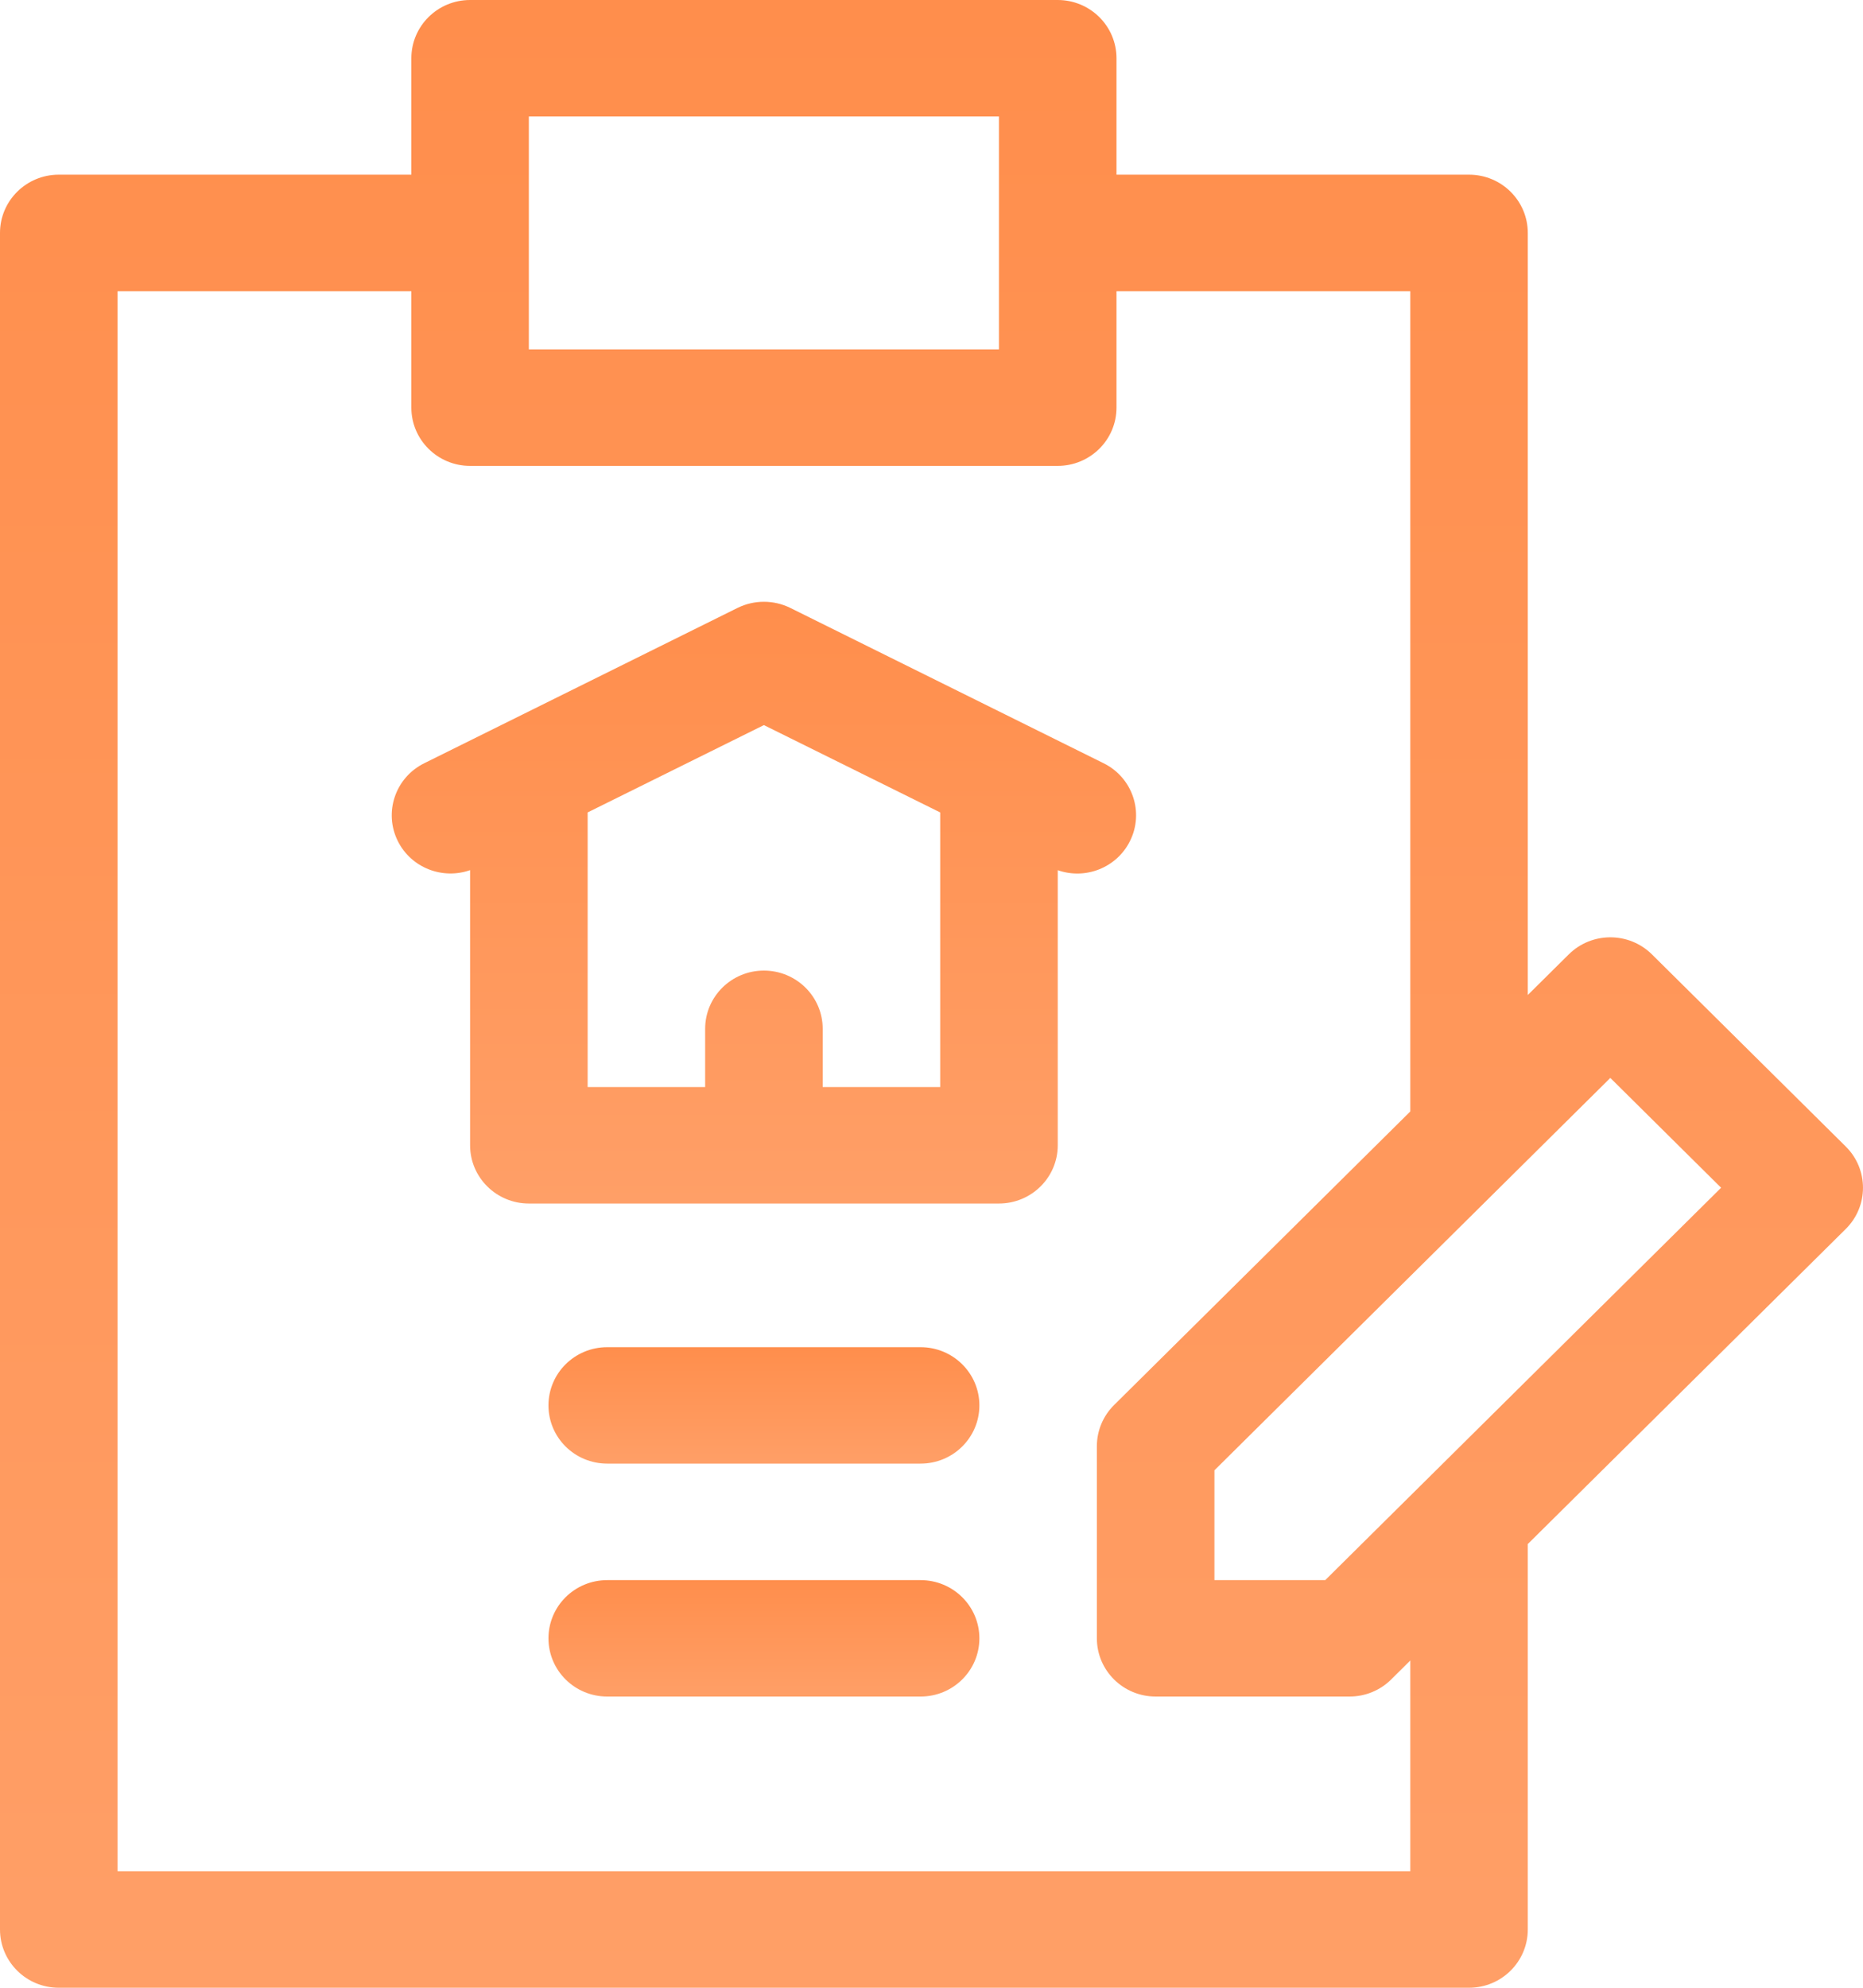
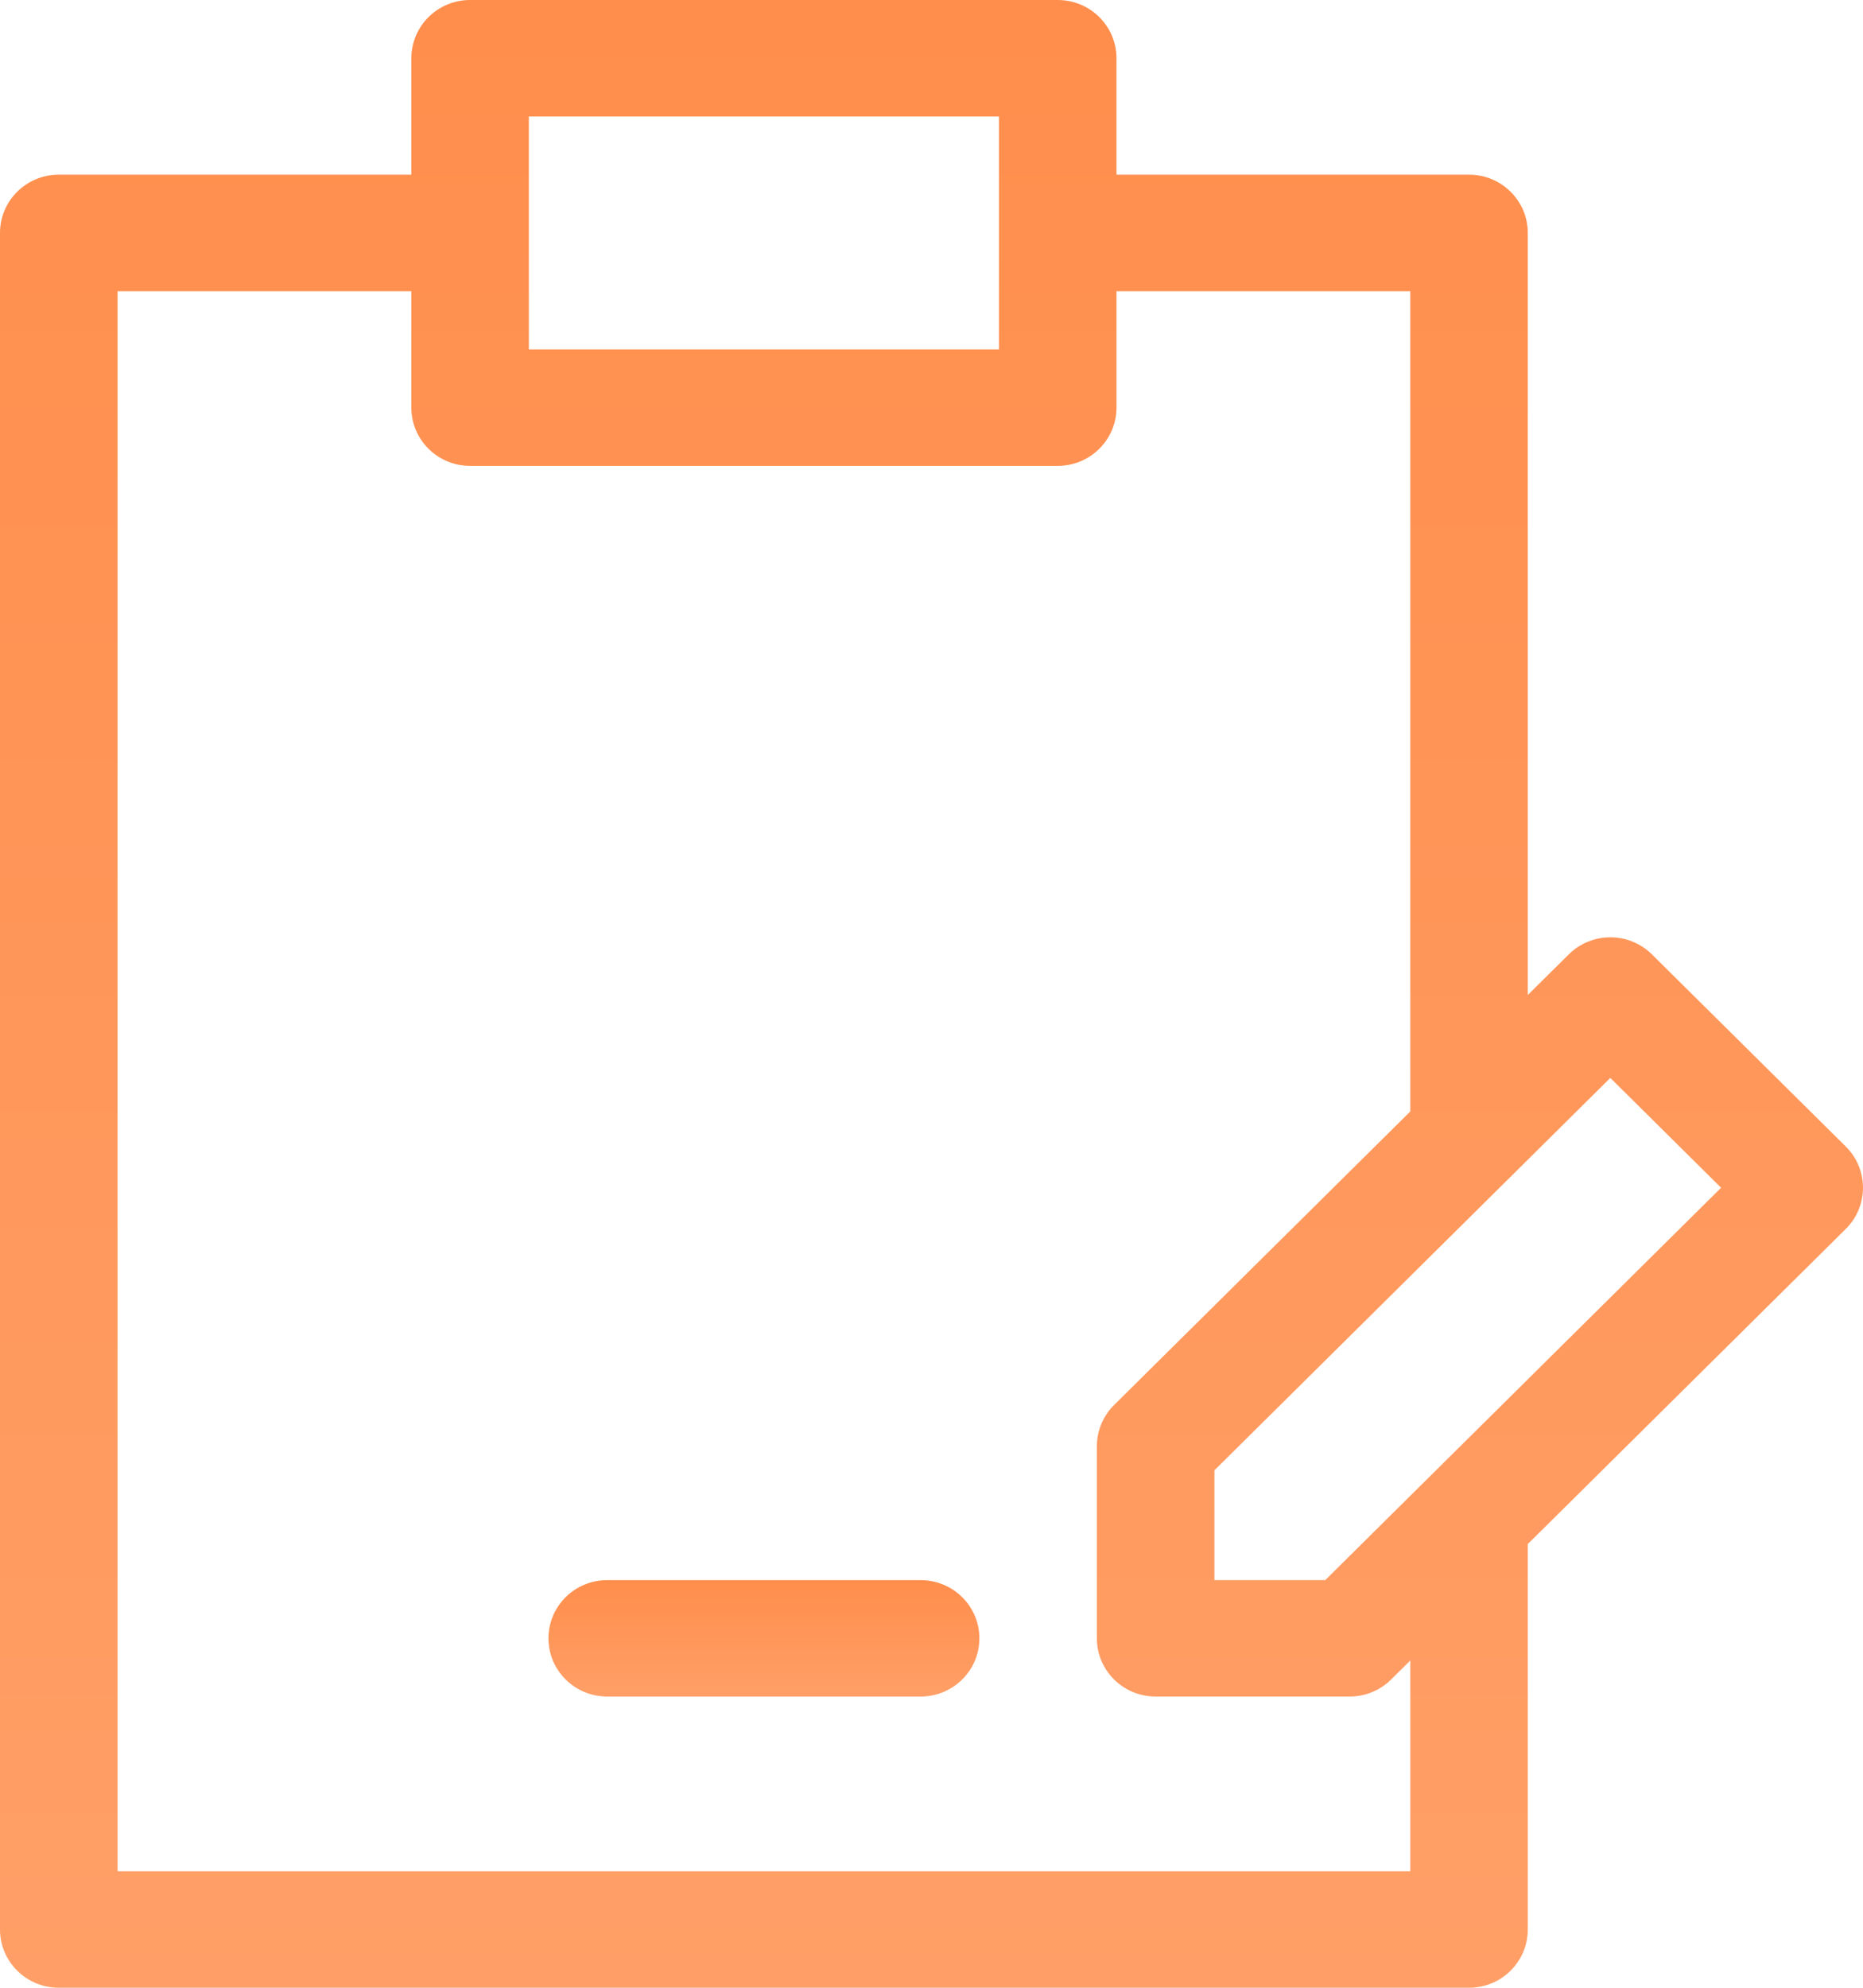
<svg xmlns="http://www.w3.org/2000/svg" width="30" height="32" viewBox="0 0 30 32" fill="none">
  <path d="M14.825 25.438H9.778C9.255 25.438 8.832 25.857 8.832 26.375C8.832 26.893 9.255 27.312 9.778 27.312H14.825C15.347 27.312 15.771 26.893 15.771 26.375C15.771 25.857 15.347 25.438 14.825 25.438Z" fill="url(#paint0_linear_2_83)" />
-   <path d="M14.825 21.688H9.778C9.255 21.688 8.832 22.107 8.832 22.625C8.832 23.143 9.255 23.562 9.778 23.562H14.825C15.347 23.562 15.771 23.143 15.771 22.625C15.771 22.107 15.347 21.688 14.825 21.688Z" fill="url(#paint1_linear_2_83)" />
  <path d="M29.723 18.458L26.601 15.364C26.231 14.998 25.632 14.998 25.262 15.364L24.602 16.018V3.75C24.602 3.232 24.179 2.812 23.656 2.812H17.979V0.938C17.979 0.42 17.555 0 17.032 0H7.57C7.047 0 6.624 0.42 6.624 0.938V2.812H0.946C0.424 2.812 0 3.232 0 3.75V31.062C0 31.58 0.424 32 0.946 32H23.656C24.179 32 24.602 31.58 24.602 31.062V24.857L29.723 19.784C30.092 19.418 30.092 18.824 29.723 18.458ZM16.086 1.875V5.625H8.516V1.875H16.086ZM22.71 30.125H1.893V4.688H6.624V6.562C6.624 7.08 7.047 7.5 7.57 7.5H17.032C17.555 7.5 17.979 7.08 17.979 6.562V4.688H22.71V17.893L17.94 22.619C17.763 22.794 17.663 23.033 17.663 23.281V26.375C17.663 26.893 18.087 27.312 18.61 27.312H21.732C21.983 27.312 22.224 27.214 22.401 27.038L22.71 26.732V30.125ZM21.34 25.438H19.556V23.67L25.931 17.353L27.715 19.121L21.34 25.438Z" fill="url(#paint2_linear_2_83)" />
-   <path d="M18.194 13.544C18.428 13.081 18.239 12.518 17.771 12.287L12.725 9.786C12.458 9.655 12.145 9.655 11.878 9.786L6.832 12.287C6.364 12.518 6.175 13.081 6.408 13.544C6.624 13.972 7.126 14.164 7.57 14.008V18.438C7.57 18.955 7.994 19.375 8.516 19.375H16.086C16.609 19.375 17.033 18.955 17.033 18.438V14.009C17.481 14.166 17.98 13.969 18.194 13.544ZM13.248 17.5V16.562C13.248 16.045 12.824 15.625 12.301 15.625C11.779 15.625 11.355 16.045 11.355 16.562V17.5H9.463V13.079L12.301 11.673L15.14 13.079V17.5H13.248Z" fill="url(#paint3_linear_2_83)" />
  <defs>
    <linearGradient id="paint0_linear_2_83" x1="12.301" y1="25.438" x2="12.301" y2="27.312" gradientUnits="userSpaceOnUse">
      <stop stop-color="#FF8E4C" />
      <stop offset="1" stop-color="#FF9F67" />
    </linearGradient>
    <linearGradient id="paint1_linear_2_83" x1="12.301" y1="21.688" x2="12.301" y2="23.562" gradientUnits="userSpaceOnUse">
      <stop stop-color="#FF8E4C" />
      <stop offset="1" stop-color="#FF9F67" />
    </linearGradient>
    <linearGradient id="paint2_linear_2_83" x1="15" y1="-9.53674e-07" x2="15" y2="32" gradientUnits="userSpaceOnUse">
      <stop stop-color="#FF8E4C" />
      <stop offset="1" stop-color="#FF9F67" />
    </linearGradient>
    <linearGradient id="paint3_linear_2_83" x1="12.301" y1="9.688" x2="12.301" y2="19.375" gradientUnits="userSpaceOnUse">
      <stop stop-color="#FF8E4C" />
      <stop offset="1" stop-color="#FF9F67" />
    </linearGradient>
  </defs>
</svg>